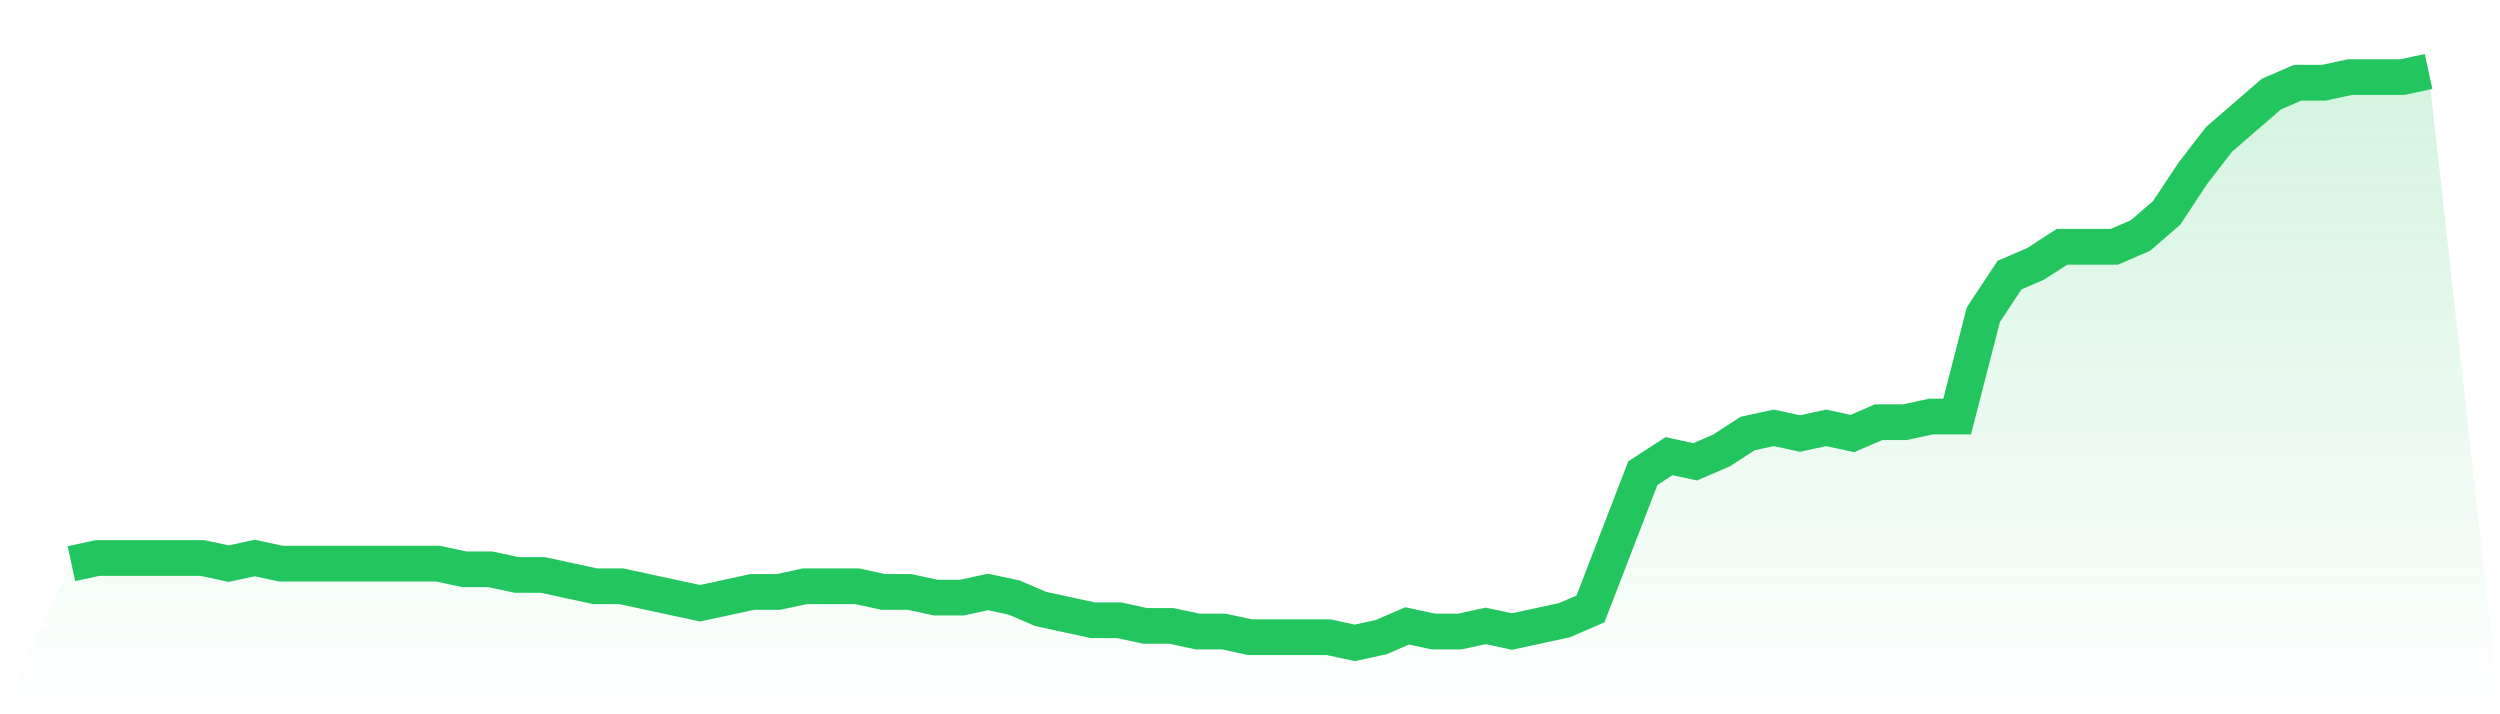
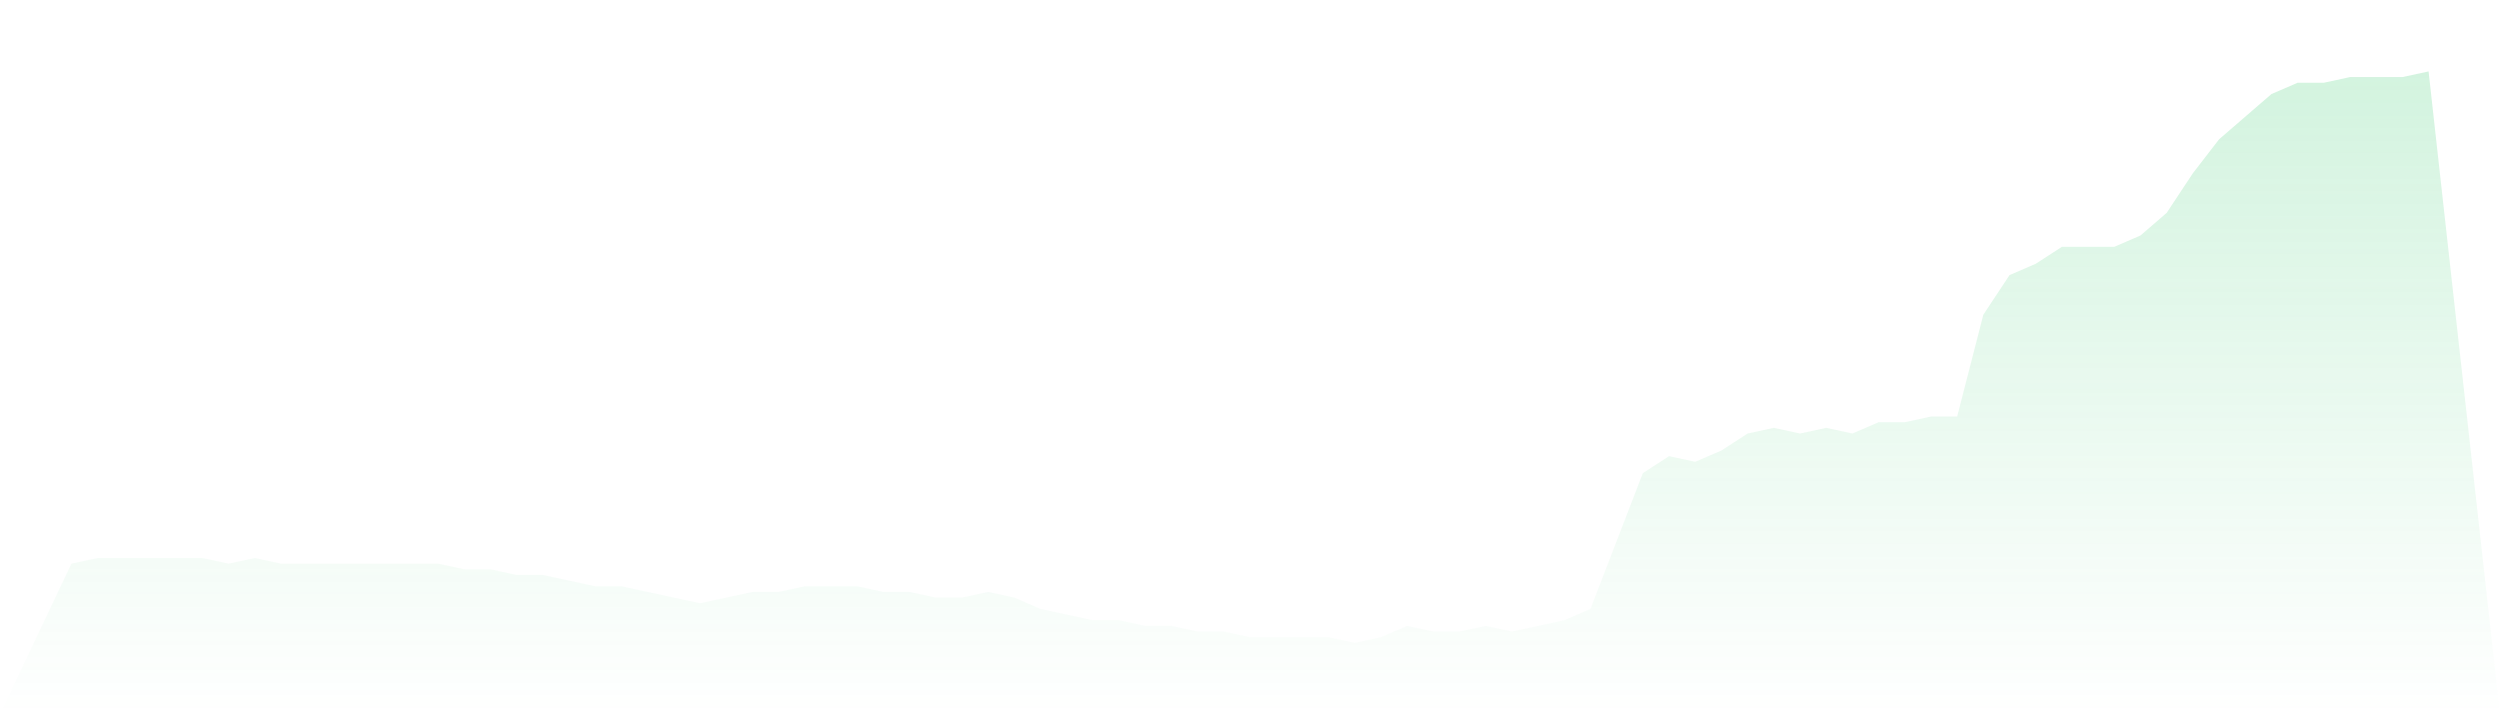
<svg xmlns="http://www.w3.org/2000/svg" viewBox="0 0 140 40">
  <defs>
    <linearGradient id="gradient" x1="0" x2="0" y1="0" y2="1">
      <stop offset="0%" stop-color="#22c55e" stop-opacity="0.2" />
      <stop offset="100%" stop-color="#22c55e" stop-opacity="0" />
    </linearGradient>
  </defs>
  <path d="M4,31.564 L4,31.564 L5.467,31.248 L6.933,31.248 L8.4,31.248 L9.867,31.248 L11.333,31.248 L12.8,31.564 L14.267,31.248 L15.733,31.564 L17.2,31.564 L18.667,31.564 L20.133,31.564 L21.6,31.564 L23.067,31.564 L24.533,31.564 L26,31.881 L27.467,31.881 L28.933,32.198 L30.4,32.198 L31.867,32.515 L33.333,32.832 L34.8,32.832 L36.267,33.149 L37.733,33.465 L39.2,33.782 L40.667,33.465 L42.133,33.149 L43.6,33.149 L45.067,32.832 L46.533,32.832 L48,32.832 L49.467,33.149 L50.933,33.149 L52.4,33.465 L53.867,33.465 L55.333,33.149 L56.8,33.465 L58.267,34.099 L59.733,34.416 L61.2,34.733 L62.667,34.733 L64.133,35.05 L65.6,35.05 L67.067,35.366 L68.533,35.366 L70,35.683 L71.467,35.683 L72.933,35.683 L74.4,35.683 L75.867,36 L77.333,35.683 L78.8,35.05 L80.267,35.366 L81.733,35.366 L83.2,35.05 L84.667,35.366 L86.133,35.05 L87.6,34.733 L89.067,34.099 L90.533,30.297 L92,26.495 L93.467,25.545 L94.933,25.861 L96.4,25.228 L97.867,24.277 L99.333,23.96 L100.8,24.277 L102.267,23.96 L103.733,24.277 L105.2,23.644 L106.667,23.644 L108.133,23.327 L109.6,23.327 L111.067,17.624 L112.533,15.406 L114,14.772 L115.467,13.822 L116.933,13.822 L118.4,13.822 L119.867,13.188 L121.333,11.921 L122.8,9.703 L124.267,7.802 L125.733,6.535 L127.2,5.267 L128.667,4.634 L130.133,4.634 L131.6,4.317 L133.067,4.317 L134.533,4.317 L136,4 L140,40 L0,40 z" fill="url(#gradient)" />
-   <path d="M4,31.564 L4,31.564 L5.467,31.248 L6.933,31.248 L8.4,31.248 L9.867,31.248 L11.333,31.248 L12.8,31.564 L14.267,31.248 L15.733,31.564 L17.2,31.564 L18.667,31.564 L20.133,31.564 L21.6,31.564 L23.067,31.564 L24.533,31.564 L26,31.881 L27.467,31.881 L28.933,32.198 L30.4,32.198 L31.867,32.515 L33.333,32.832 L34.8,32.832 L36.267,33.149 L37.733,33.465 L39.2,33.782 L40.667,33.465 L42.133,33.149 L43.6,33.149 L45.067,32.832 L46.533,32.832 L48,32.832 L49.467,33.149 L50.933,33.149 L52.4,33.465 L53.867,33.465 L55.333,33.149 L56.8,33.465 L58.267,34.099 L59.733,34.416 L61.2,34.733 L62.667,34.733 L64.133,35.05 L65.6,35.05 L67.067,35.366 L68.533,35.366 L70,35.683 L71.467,35.683 L72.933,35.683 L74.4,35.683 L75.867,36 L77.333,35.683 L78.8,35.05 L80.267,35.366 L81.733,35.366 L83.2,35.05 L84.667,35.366 L86.133,35.05 L87.6,34.733 L89.067,34.099 L90.533,30.297 L92,26.495 L93.467,25.545 L94.933,25.861 L96.4,25.228 L97.867,24.277 L99.333,23.96 L100.8,24.277 L102.267,23.96 L103.733,24.277 L105.2,23.644 L106.667,23.644 L108.133,23.327 L109.6,23.327 L111.067,17.624 L112.533,15.406 L114,14.772 L115.467,13.822 L116.933,13.822 L118.4,13.822 L119.867,13.188 L121.333,11.921 L122.8,9.703 L124.267,7.802 L125.733,6.535 L127.2,5.267 L128.667,4.634 L130.133,4.634 L131.6,4.317 L133.067,4.317 L134.533,4.317 L136,4" fill="none" stroke="#22c55e" stroke-width="2" />
</svg>